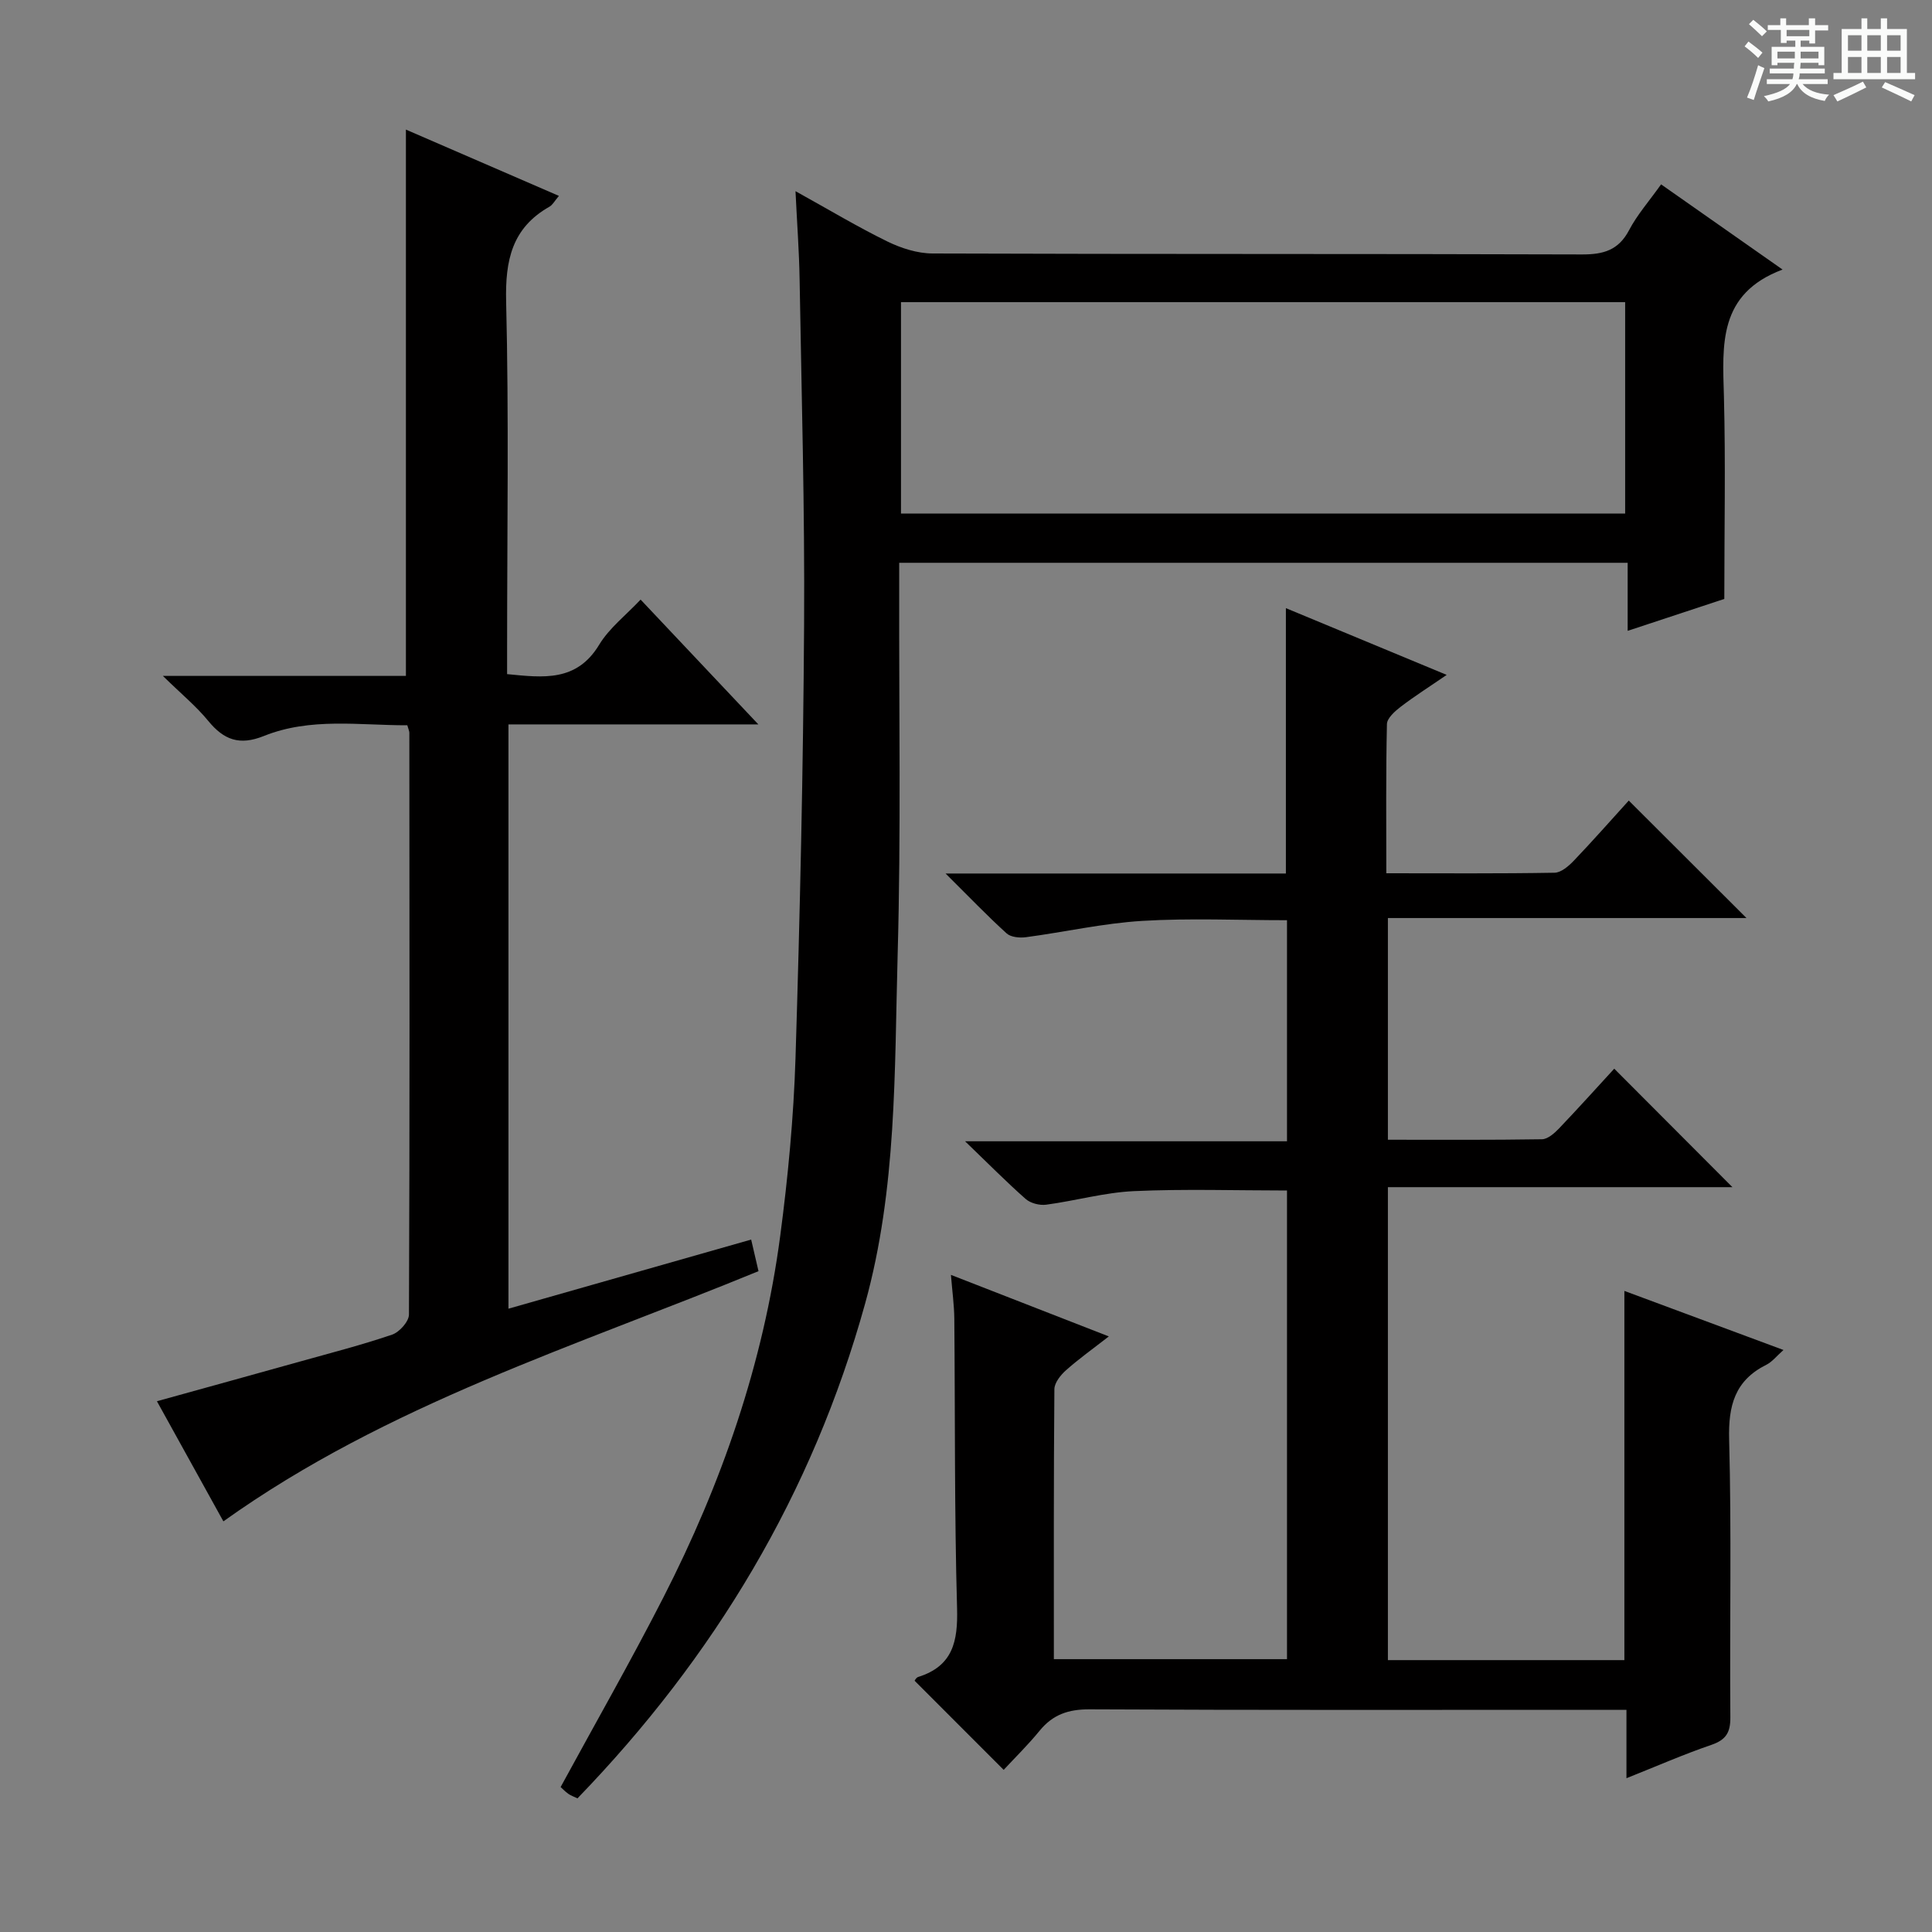
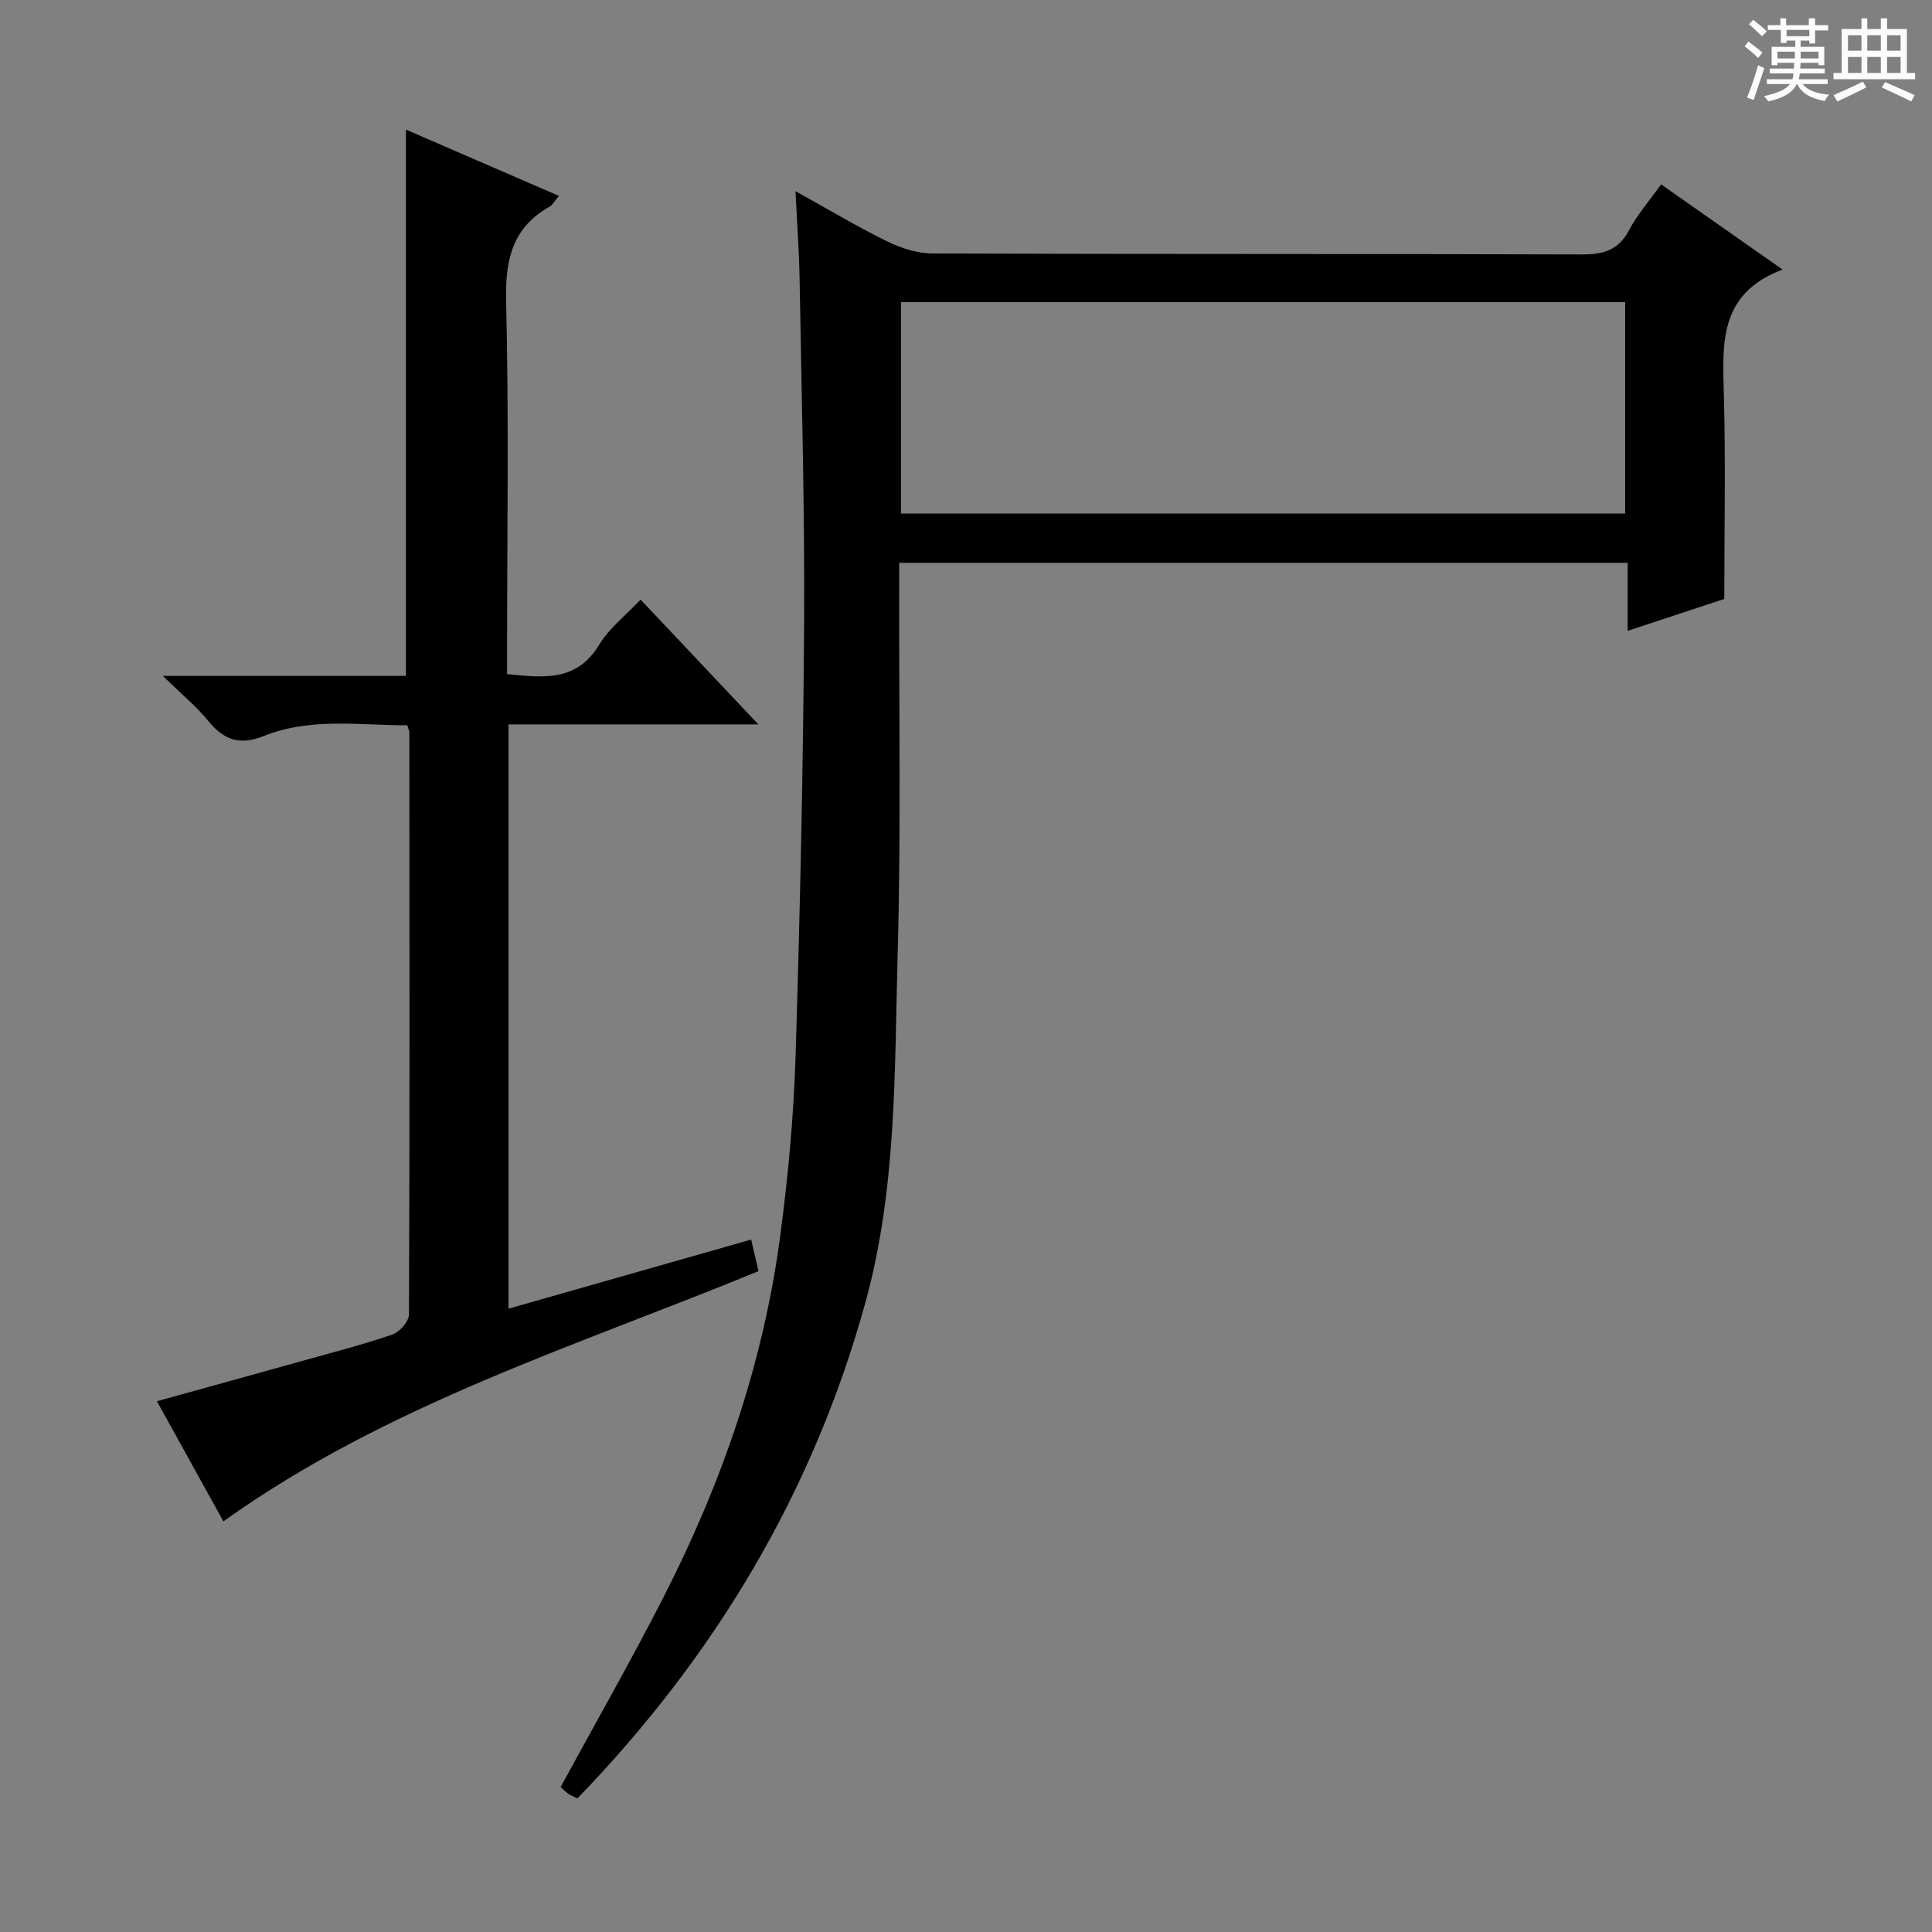
<svg xmlns="http://www.w3.org/2000/svg" enable-background="new 0 0 400 400" viewBox="0 0 400 400">
  <rect x="0" y="0" width="400" height="400" fill="#808080" stroke="none" />
  <path d="m361.2 9.6.8-1c.9.7 1.9 1.4 2.9 2.3l-.9 1.1c-1-1-2-1.8-2.8-2.4zm.5 10.6c.9-2.1 1.6-4.3 2.3-6.7.4.2.8.4 1.3.6-.7 2.1-1.5 4.3-2.2 6.6zm.4-15.2.9-.9c1 .8 2 1.6 2.8 2.4l-1 1c-.9-.9-1.8-1.7-2.7-2.5zm12.5-1.2h1.2v1.4h2.7v1.1h-2.7v2.7h-1.2v-.6h-1.8v1.3h4.9v3.8h-1.2v-.5h-3.7c0 .4-.1.9-.1 1.2h5.1v1h-5.2c0 .5-.1.9-.2 1.2h6v1h-5.2c1.1 1.3 2.9 2 5.5 2.2-.4.4-.7.8-.9 1.3-2.9-.5-4.8-1.6-5.7-3.5h-.1c-.8 1.7-2.7 2.9-5.9 3.6-.2-.4-.6-.8-.9-1.1 2.8-.6 4.6-1.4 5.4-2.5h-4.8v-1h5.3c.1-.3.2-.7.2-1.2h-4.9v-1h5c0-.4 0-.8.1-1.2h-3.5v.5h-1.2v-3.8h4.9v-1.3h-1.8v.5h-1.2v-2.7h-2.7v-1h2.6v-1.4h1.2v1.4h4.7v-1.4zm-6.6 8.3h3.6c0-.4 0-.9 0-1.4h-3.6zm1.9-4.6h4.7v-1.3h-4.7zm6.6 3.2h-3.7v1.4h3.7z" fill="#fafbfa" />
  <path d="m385.3 3.8h1.3v2.2h2.8v-2.2h1.3v2.2h4.1v9.1h1.7v1.3h-16.9v-1.3h1.7v-9.1h4.1v-2.2zm.4 13.1.7 1.2c-1.8.9-3.8 1.9-6 2.9-.2-.4-.5-.8-.8-1.3 2.3-1 4.3-1.9 6.1-2.8zm-3.1-6.4h2.8v-3.2h-2.8zm0 4.6h2.8v-3.3h-2.8zm4-4.6h2.8v-3.2h-2.8zm0 4.6h2.8v-3.3h-2.8zm3.7 1.9c2.1.9 4.1 1.8 6.1 2.7l-.7 1.3c-2.2-1.1-4.2-2-6.1-2.9zm3.2-9.7h-2.8v3.2h2.8zm-2.8 7.8h2.8v-3.3h-2.8z" fill="#fafbfa" />
  <g fill="#010000">
-     <path d="m287.35 343.71h48.96c0-25.22 0-50.41 0-76.44 10.71 3.98 21.46 7.97 32.94 12.23-1.44 1.27-2.34 2.46-3.55 3.06-6.52 3.26-7.89 8.45-7.7 15.48.51 19.15.1 38.33.25 57.49.03 3.17-.9 4.69-3.94 5.73-5.76 1.97-11.36 4.43-17.57 6.9 0-4.96 0-9.25 0-14.16-2.29 0-4.23 0-6.17 0-35 0-70 .08-104.99-.1-4.37-.02-7.6 1.07-10.34 4.43-2.4 2.94-5.12 5.6-7.44 8.1-6.49-6.49-12.34-12.35-18.43-18.44-.05.06.26-.65.75-.8 7.16-2.25 8.22-7.36 8.03-14.21-.56-19.98-.39-39.99-.57-59.98-.03-2.8-.42-5.59-.7-9.05 10.93 4.26 21.36 8.32 32.69 12.74-3.31 2.58-6.22 4.65-8.87 7.01-1.12.99-2.39 2.59-2.4 3.92-.16 18.48-.11 36.97-.11 55.89h48.27c0-32.17 0-64.41 0-97.03-10.56 0-21.15-.35-31.7.13-6.08.28-12.09 2-18.17 2.81-1.36.18-3.23-.3-4.24-1.19-3.99-3.52-7.74-7.32-12.54-11.94h66.65c0-15.45 0-30.33 0-45.77-10.08 0-20.06-.46-29.97.14-8.07.49-16.05 2.31-24.09 3.38-1.3.17-3.12 0-3.99-.79-4.02-3.65-7.79-7.58-12.64-12.4h70.46c0-18.49 0-36.39 0-54.94 10.78 4.47 21.54 8.94 33.29 13.82-3.67 2.52-6.69 4.43-9.51 6.59-1.2.92-2.83 2.36-2.86 3.59-.23 10.12-.13 20.24-.13 30.89 11.93 0 23.39.09 34.83-.11 1.36-.02 2.93-1.38 4-2.5 4-4.19 7.83-8.54 11.37-12.44 8.25 8.23 16.22 16.19 24.37 24.32-24.34 0-49.12 0-74.24 0v45.9c10.68 0 21.29.07 31.9-.1 1.21-.02 2.6-1.26 3.56-2.27 4.01-4.2 7.89-8.52 11.4-12.34 8.31 8.33 16.48 16.53 24.47 24.53-22.99 0-46.99 0-71.33 0z" />
    <path d="m164.7 39.58c7.09 3.93 12.93 7.44 19.03 10.42 2.85 1.39 6.21 2.47 9.34 2.48 44.82.16 89.65.05 134.47.2 4.42.01 7.55-.86 9.74-5.02 1.68-3.2 4.14-5.99 6.63-9.49 8.14 5.71 16.1 11.3 25.15 17.64-13.39 5.02-12.43 15.61-12.14 26.28.36 13.78.08 27.57.08 41.91-5.84 1.93-12.54 4.14-20.01 6.61 0-5.01 0-9.38 0-14.09-50.5 0-100.37 0-150.82 0v5.59c-.06 25.16.38 50.34-.32 75.48-.67 24.2-.15 48.52-6.73 72.28-10.91 39.38-31.21 73.14-59.56 102.46-.77-.37-1.39-.58-1.9-.94-.65-.47-1.22-1.06-1.59-1.4 7.19-13.22 14.52-26.05 21.24-39.19 12.1-23.65 20.74-48.53 24.23-74.95 1.61-12.18 2.77-24.47 3.16-36.74.93-29.94 1.6-59.91 1.78-89.86.15-23.8-.53-47.61-.93-71.41-.09-5.76-.53-11.52-.85-18.26zm171.77 66.75c0-14.91 0-29.31 0-43.77-50.2 0-100.04 0-149.93 0v43.77z" />
    <path d="m46.25 314.98c-4.51-8.15-9.01-16.28-13.76-24.87 10.16-2.82 19.88-5.49 29.59-8.21 6.39-1.79 12.84-3.44 19.11-5.58 1.51-.52 3.48-2.72 3.48-4.16.17-40.15.11-80.31.08-120.46 0-.31-.16-.62-.42-1.54-9.86.03-20.03-1.67-29.7 2.22-5.05 2.03-8.29.81-11.52-3.13-2.48-3.03-5.56-5.56-9.39-9.31h50.32c0-37.94 0-75.32 0-113.11 10.21 4.42 20.72 8.98 31.68 13.73-.9 1.05-1.3 1.85-1.94 2.22-7.79 4.4-9.2 11.12-8.99 19.66.58 23.81.2 47.65.2 71.47v5.66c7.52.74 14.39 1.63 19.06-6.08 2.1-3.47 5.54-6.12 8.58-9.35 7.95 8.43 15.76 16.7 24.38 25.84-18 0-34.73 0-51.74 0v120.97c16.8-4.79 33.34-9.5 50.25-14.31.53 2.29 1 4.31 1.52 6.54-37.71 15.51-76.84 27.54-110.79 51.8z" />
  </g>
</svg>